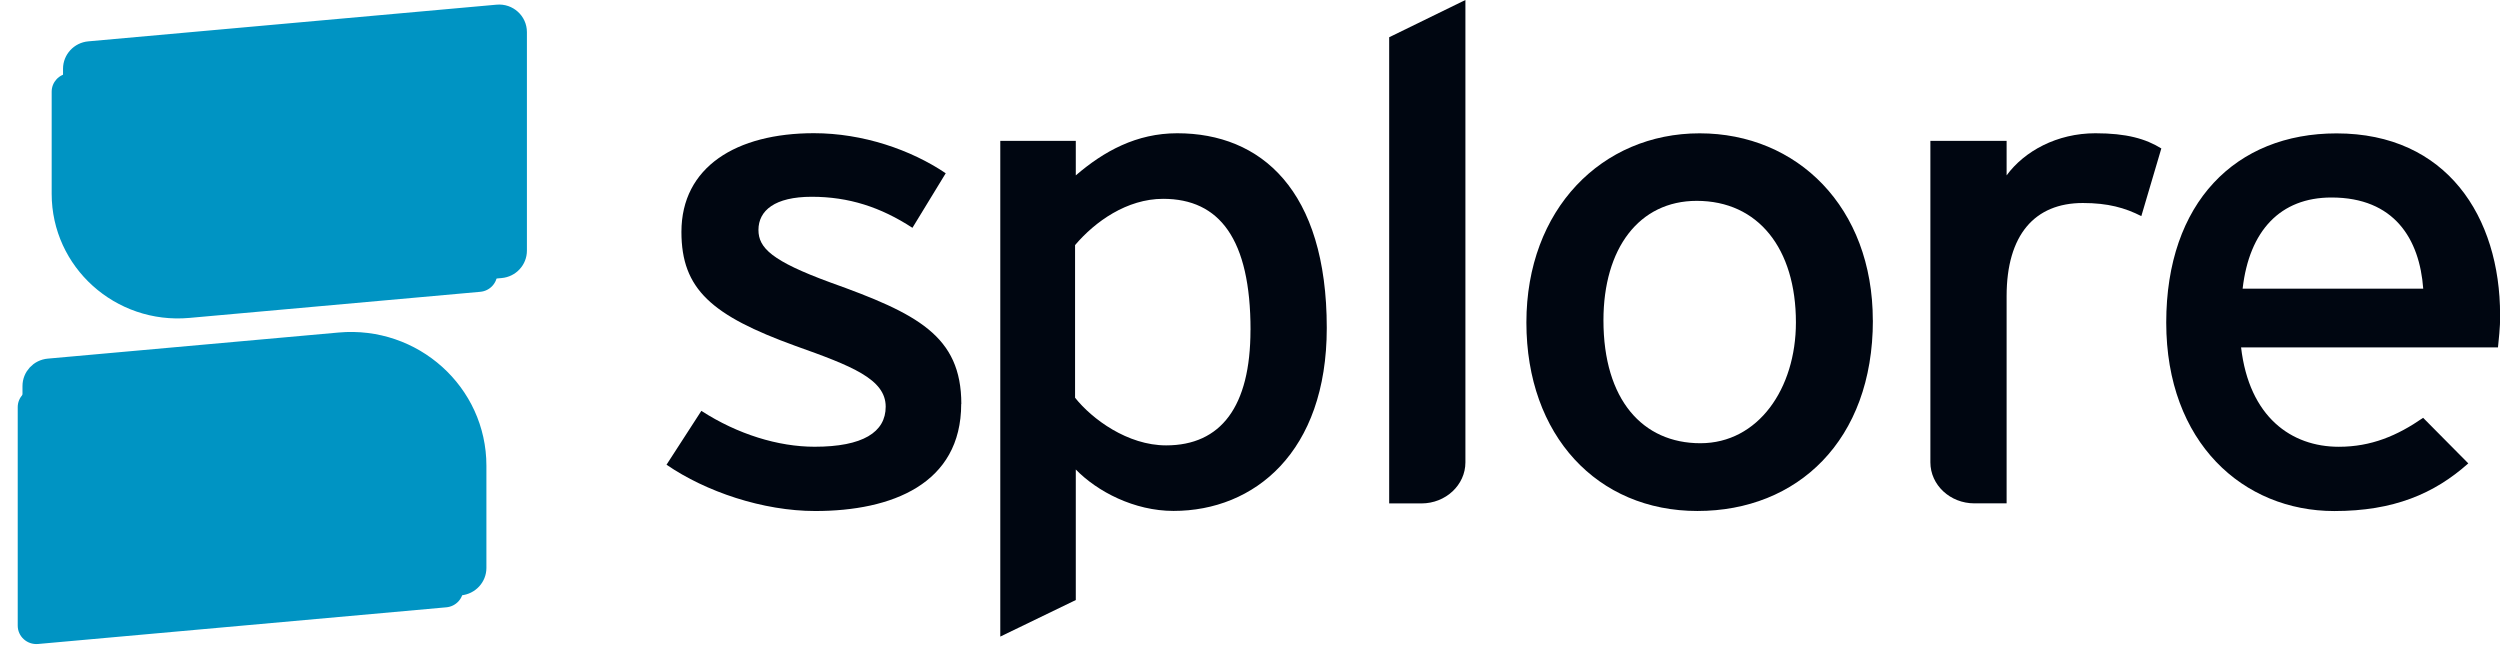
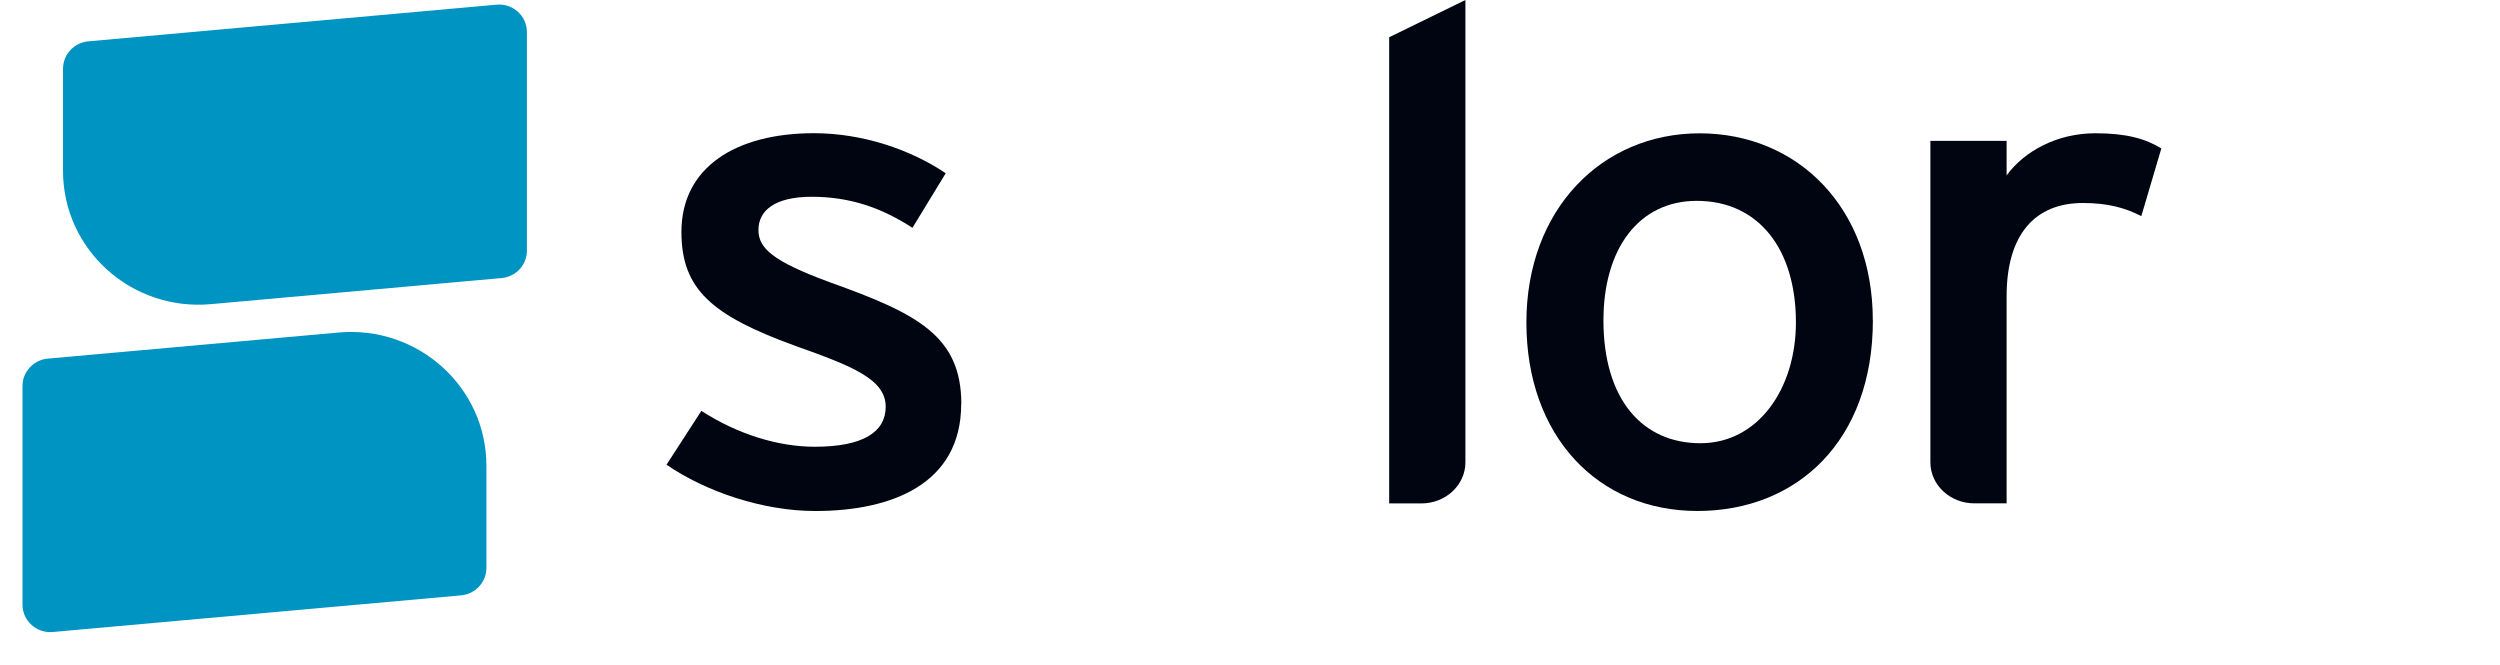
<svg xmlns="http://www.w3.org/2000/svg" width="79" height="21" viewBox="0 0 79 21" fill="none">
  <g filter="url(#filter0_i_14956_65629)">
-     <path d="M15.811 8.498L6.619 9.323C4.281 9.533 2.266 7.718 2.266 5.403V2.173C2.266 1.873 2.498 1.622 2.801 1.595L15.704 0.436C16.049 0.405 16.346 0.673 16.346 1.014V7.92C16.346 8.22 16.113 8.471 15.811 8.498L15.811 8.498Z" fill="#0094C3" />
-   </g>
+     </g>
  <g filter="url(#filter1_i_14956_65629)">
-     <path d="M1.728 11.565L10.92 10.739C13.258 10.529 15.273 12.345 15.273 14.66L15.273 17.89C15.273 18.189 15.041 18.441 14.738 18.468L1.835 19.627C1.49 19.657 1.193 19.39 1.193 19.048L1.193 12.142C1.193 11.842 1.426 11.591 1.728 11.564L1.728 11.565Z" fill="#0094C3" />
-   </g>
+     </g>
  <path d="M15.827 8.498L6.634 9.323C4.297 9.533 2.281 7.718 2.281 5.403V2.173C2.281 1.873 2.514 1.622 2.816 1.595L15.72 0.436C16.064 0.405 16.361 0.673 16.361 1.014V7.92C16.361 8.22 16.13 8.471 15.827 8.498Z" fill="#0094C3" stroke="#0094C3" stroke-width="0.579" />
  <path d="M14.546 18.525L1.642 19.683C1.297 19.714 1 19.447 1 19.105V12.199C1 11.899 1.232 11.648 1.535 11.621L10.727 10.796C13.065 10.586 15.081 12.401 15.081 14.716V17.947C15.081 18.246 14.848 18.497 14.546 18.525Z" fill="#0094C3" stroke="#0094C3" stroke-width="0.579" />
  <path d="M30.374 12.764C30.374 15.297 28.176 16.148 25.764 16.148C24.104 16.148 22.302 15.536 21.062 14.685L22.163 12.983C23.309 13.724 24.595 14.117 25.741 14.117C27.263 14.117 27.988 13.659 27.988 12.851C27.988 11.978 26.911 11.563 25.134 10.93C22.492 9.971 21.533 9.141 21.533 7.329C21.533 5.278 23.263 4.209 25.72 4.209C27.265 4.209 28.785 4.732 29.885 5.475L28.833 7.199C27.828 6.544 26.821 6.218 25.651 6.218C24.481 6.218 23.967 6.655 23.967 7.266C23.967 7.834 24.389 8.247 26.237 8.925C28.975 9.906 30.378 10.606 30.378 12.767L30.374 12.764Z" fill="#000611" />
-   <path d="M41.926 10.364C41.926 14.292 39.633 16.145 37.083 16.145C35.843 16.145 34.674 15.534 33.995 14.836V18.961L31.609 20.116V4.451H33.995V5.542C34.885 4.777 35.913 4.211 37.201 4.211C39.843 4.211 41.926 6 41.926 10.364ZM39.517 10.429C39.517 7.549 38.535 6.283 36.756 6.283C35.609 6.283 34.604 7.002 33.972 7.745V12.568C34.509 13.244 35.633 14.074 36.849 14.074C38.579 14.074 39.515 12.851 39.515 10.429H39.517Z" fill="#000611" />
  <path d="M44.918 15.908H43.898V1.177L46.307 0V14.611C46.307 15.326 45.684 15.908 44.918 15.908Z" fill="#000611" />
  <path d="M59.183 10.124C59.183 13.92 56.797 16.147 53.638 16.147C50.479 16.147 48.234 13.769 48.234 10.191C48.234 6.613 50.62 4.213 53.708 4.213C56.795 4.213 59.181 6.548 59.181 10.126L59.183 10.124ZM56.751 10.189C56.751 7.853 55.558 6.347 53.617 6.347C51.792 6.347 50.669 7.853 50.669 10.122C50.669 12.632 51.908 14.006 53.733 14.006C55.558 14.006 56.751 12.282 56.751 10.189Z" fill="#000611" />
  <path d="M68.298 4.691L67.666 6.829C67.152 6.568 66.615 6.415 65.818 6.415C64.298 6.415 63.409 7.419 63.409 9.359V15.906H62.39C61.623 15.906 61 15.325 61 14.609V4.451H63.409V5.542C63.969 4.777 65 4.211 66.216 4.211C67.198 4.211 67.807 4.386 68.298 4.691Z" fill="#000611" />
-   <path d="M79.006 9.951C79.006 10.366 78.959 10.737 78.936 10.977H70.818C71.075 13.181 72.409 14.118 73.906 14.118C74.934 14.118 75.754 13.768 76.571 13.203L77.998 14.643C76.921 15.603 75.636 16.149 73.764 16.149C70.888 16.149 68.453 13.989 68.453 10.193C68.453 6.397 70.651 4.215 73.834 4.215C77.32 4.215 79.003 6.855 79.003 9.953L79.006 9.951ZM76.574 9.121C76.458 7.551 75.661 6.241 73.674 6.241C72.059 6.241 71.077 7.289 70.867 9.121H76.574Z" fill="#000611" />
  <defs>
    <filter id="filter0_i_14956_65629" x="1.633" y="0.434" width="14.711" height="9.629" filterUnits="userSpaceOnUse" color-interpolation-filters="sRGB">
      <feFlood flood-opacity="0" result="BackgroundImageFix" />
      <feBlend mode="normal" in="SourceGraphic" in2="BackgroundImageFix" result="shape" />
      <feColorMatrix in="SourceAlpha" type="matrix" values="0 0 0 0 0 0 0 0 0 0 0 0 0 0 0 0 0 0 127 0" result="hardAlpha" />
      <feOffset dx="-0.633" dy="0.723" />
      <feGaussianBlur stdDeviation="0.452" />
      <feComposite in2="hardAlpha" operator="arithmetic" k2="-1" k3="1" />
      <feColorMatrix type="matrix" values="0 0 0 0 0.122 0 0 0 0 0.824 0 0 0 0 0.945 0 0 0 0.35 0" />
      <feBlend mode="normal" in2="shape" result="effect1_innerShadow_14956_65629" />
    </filter>
    <filter id="filter1_i_14956_65629" x="0.562" y="10.723" width="14.711" height="9.629" filterUnits="userSpaceOnUse" color-interpolation-filters="sRGB">
      <feFlood flood-opacity="0" result="BackgroundImageFix" />
      <feBlend mode="normal" in="SourceGraphic" in2="BackgroundImageFix" result="shape" />
      <feColorMatrix in="SourceAlpha" type="matrix" values="0 0 0 0 0 0 0 0 0 0 0 0 0 0 0 0 0 0 127 0" result="hardAlpha" />
      <feOffset dx="-0.633" dy="0.723" />
      <feGaussianBlur stdDeviation="0.452" />
      <feComposite in2="hardAlpha" operator="arithmetic" k2="-1" k3="1" />
      <feColorMatrix type="matrix" values="0 0 0 0 0.122 0 0 0 0 0.824 0 0 0 0 0.945 0 0 0 0.35 0" />
      <feBlend mode="normal" in2="shape" result="effect1_innerShadow_14956_65629" />
    </filter>
  </defs>
</svg>